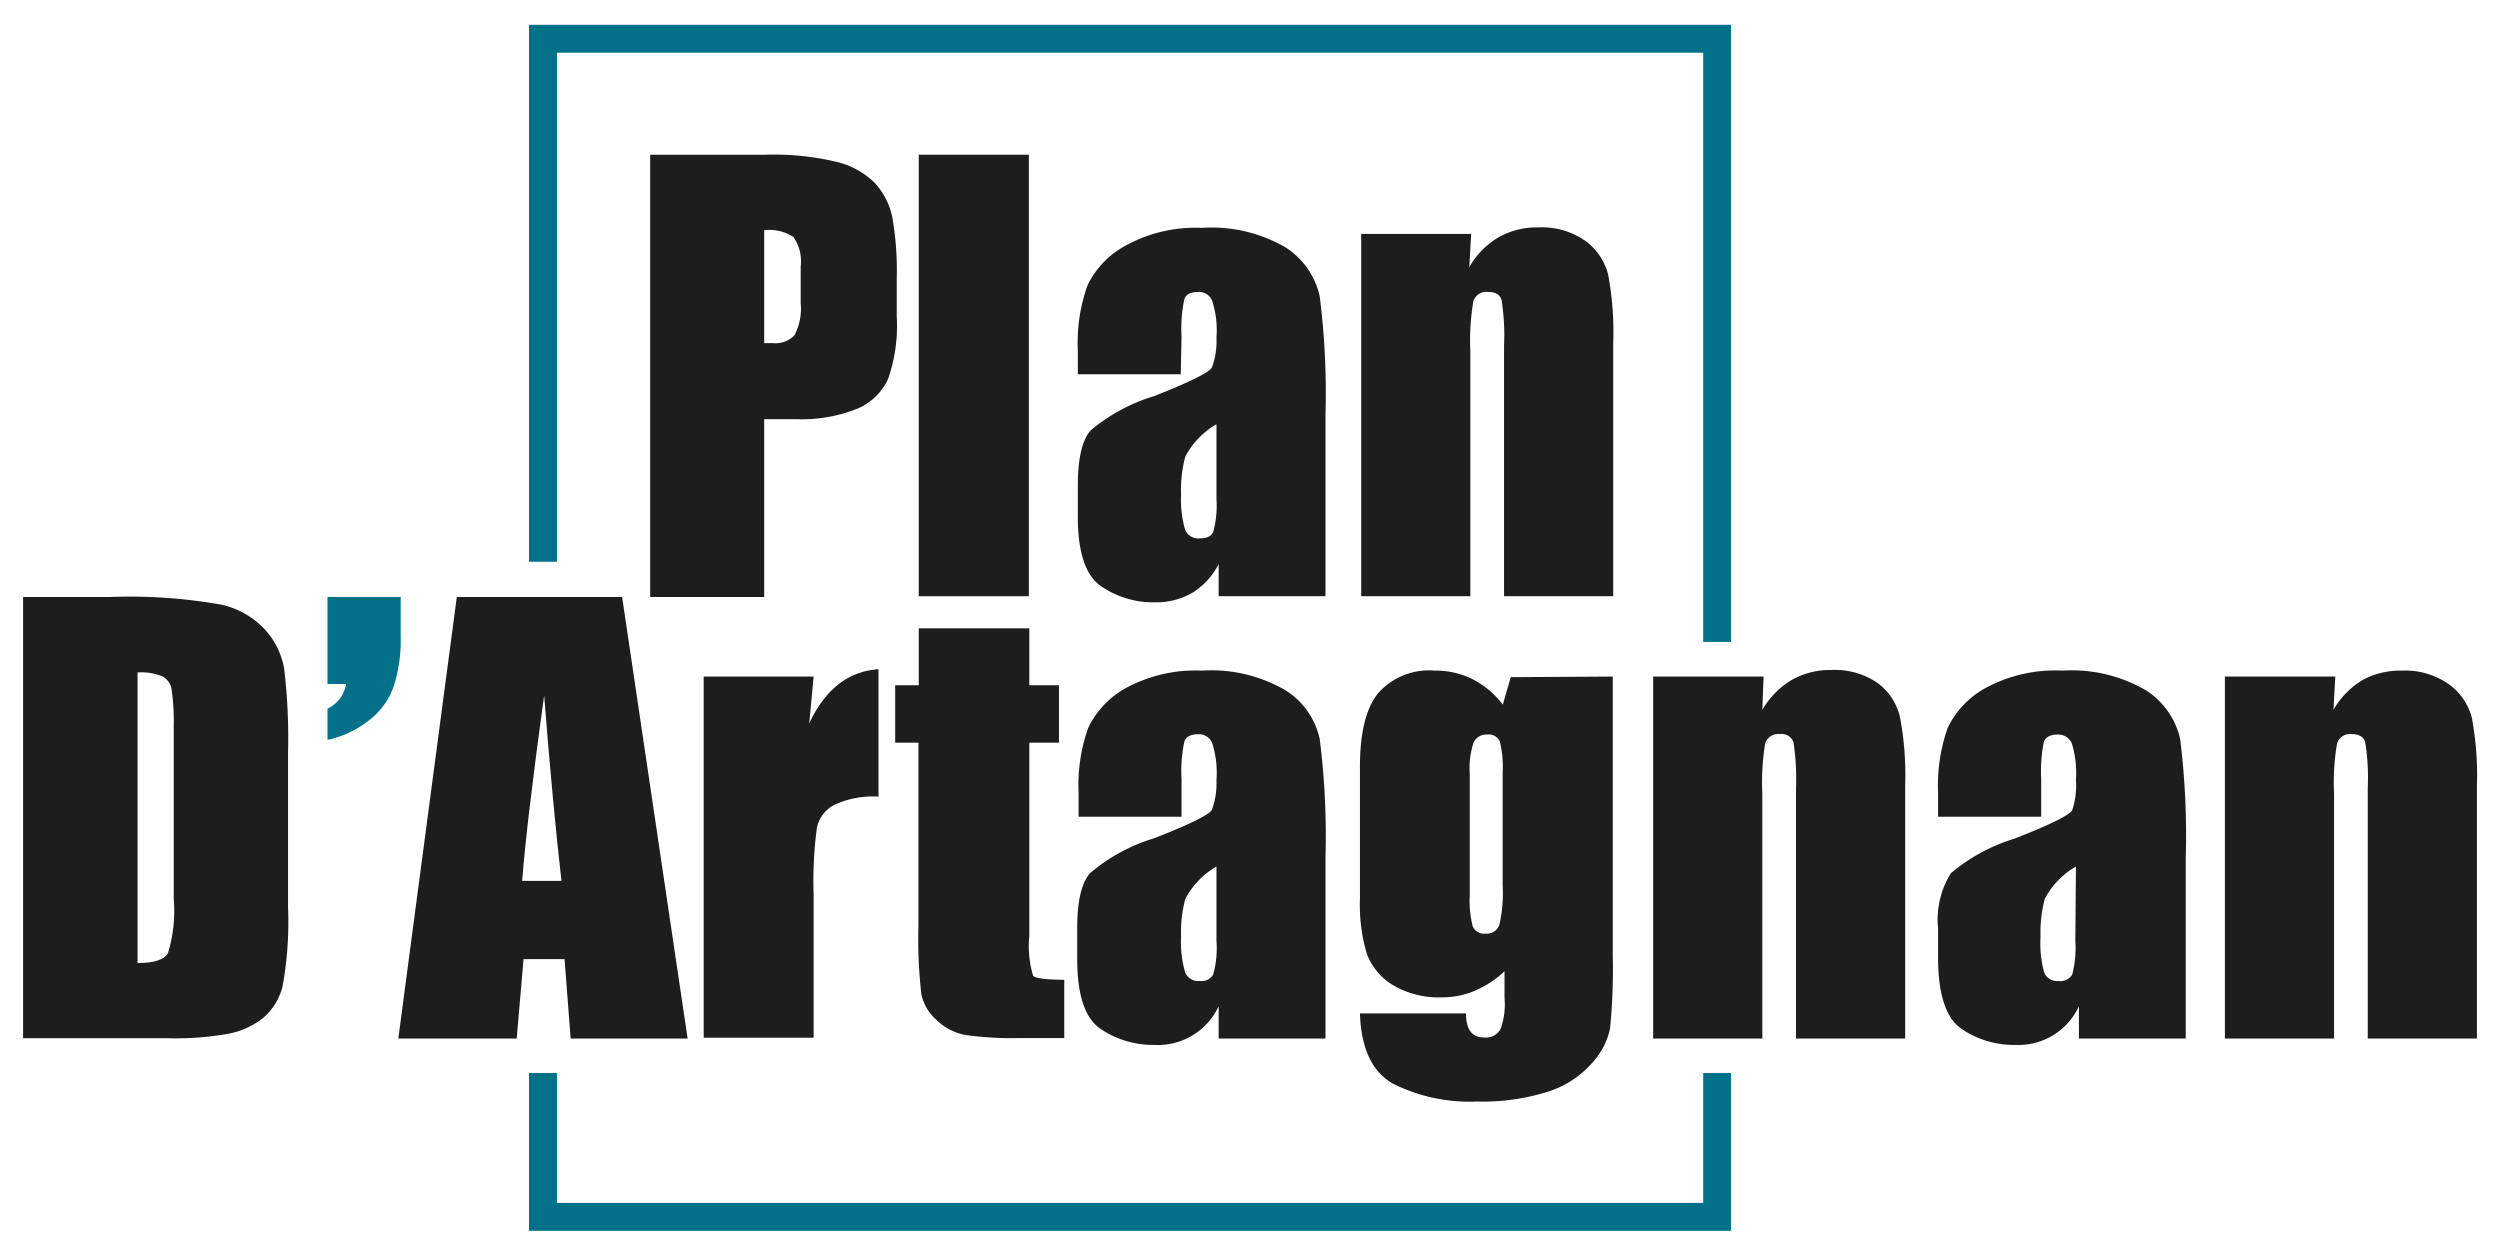
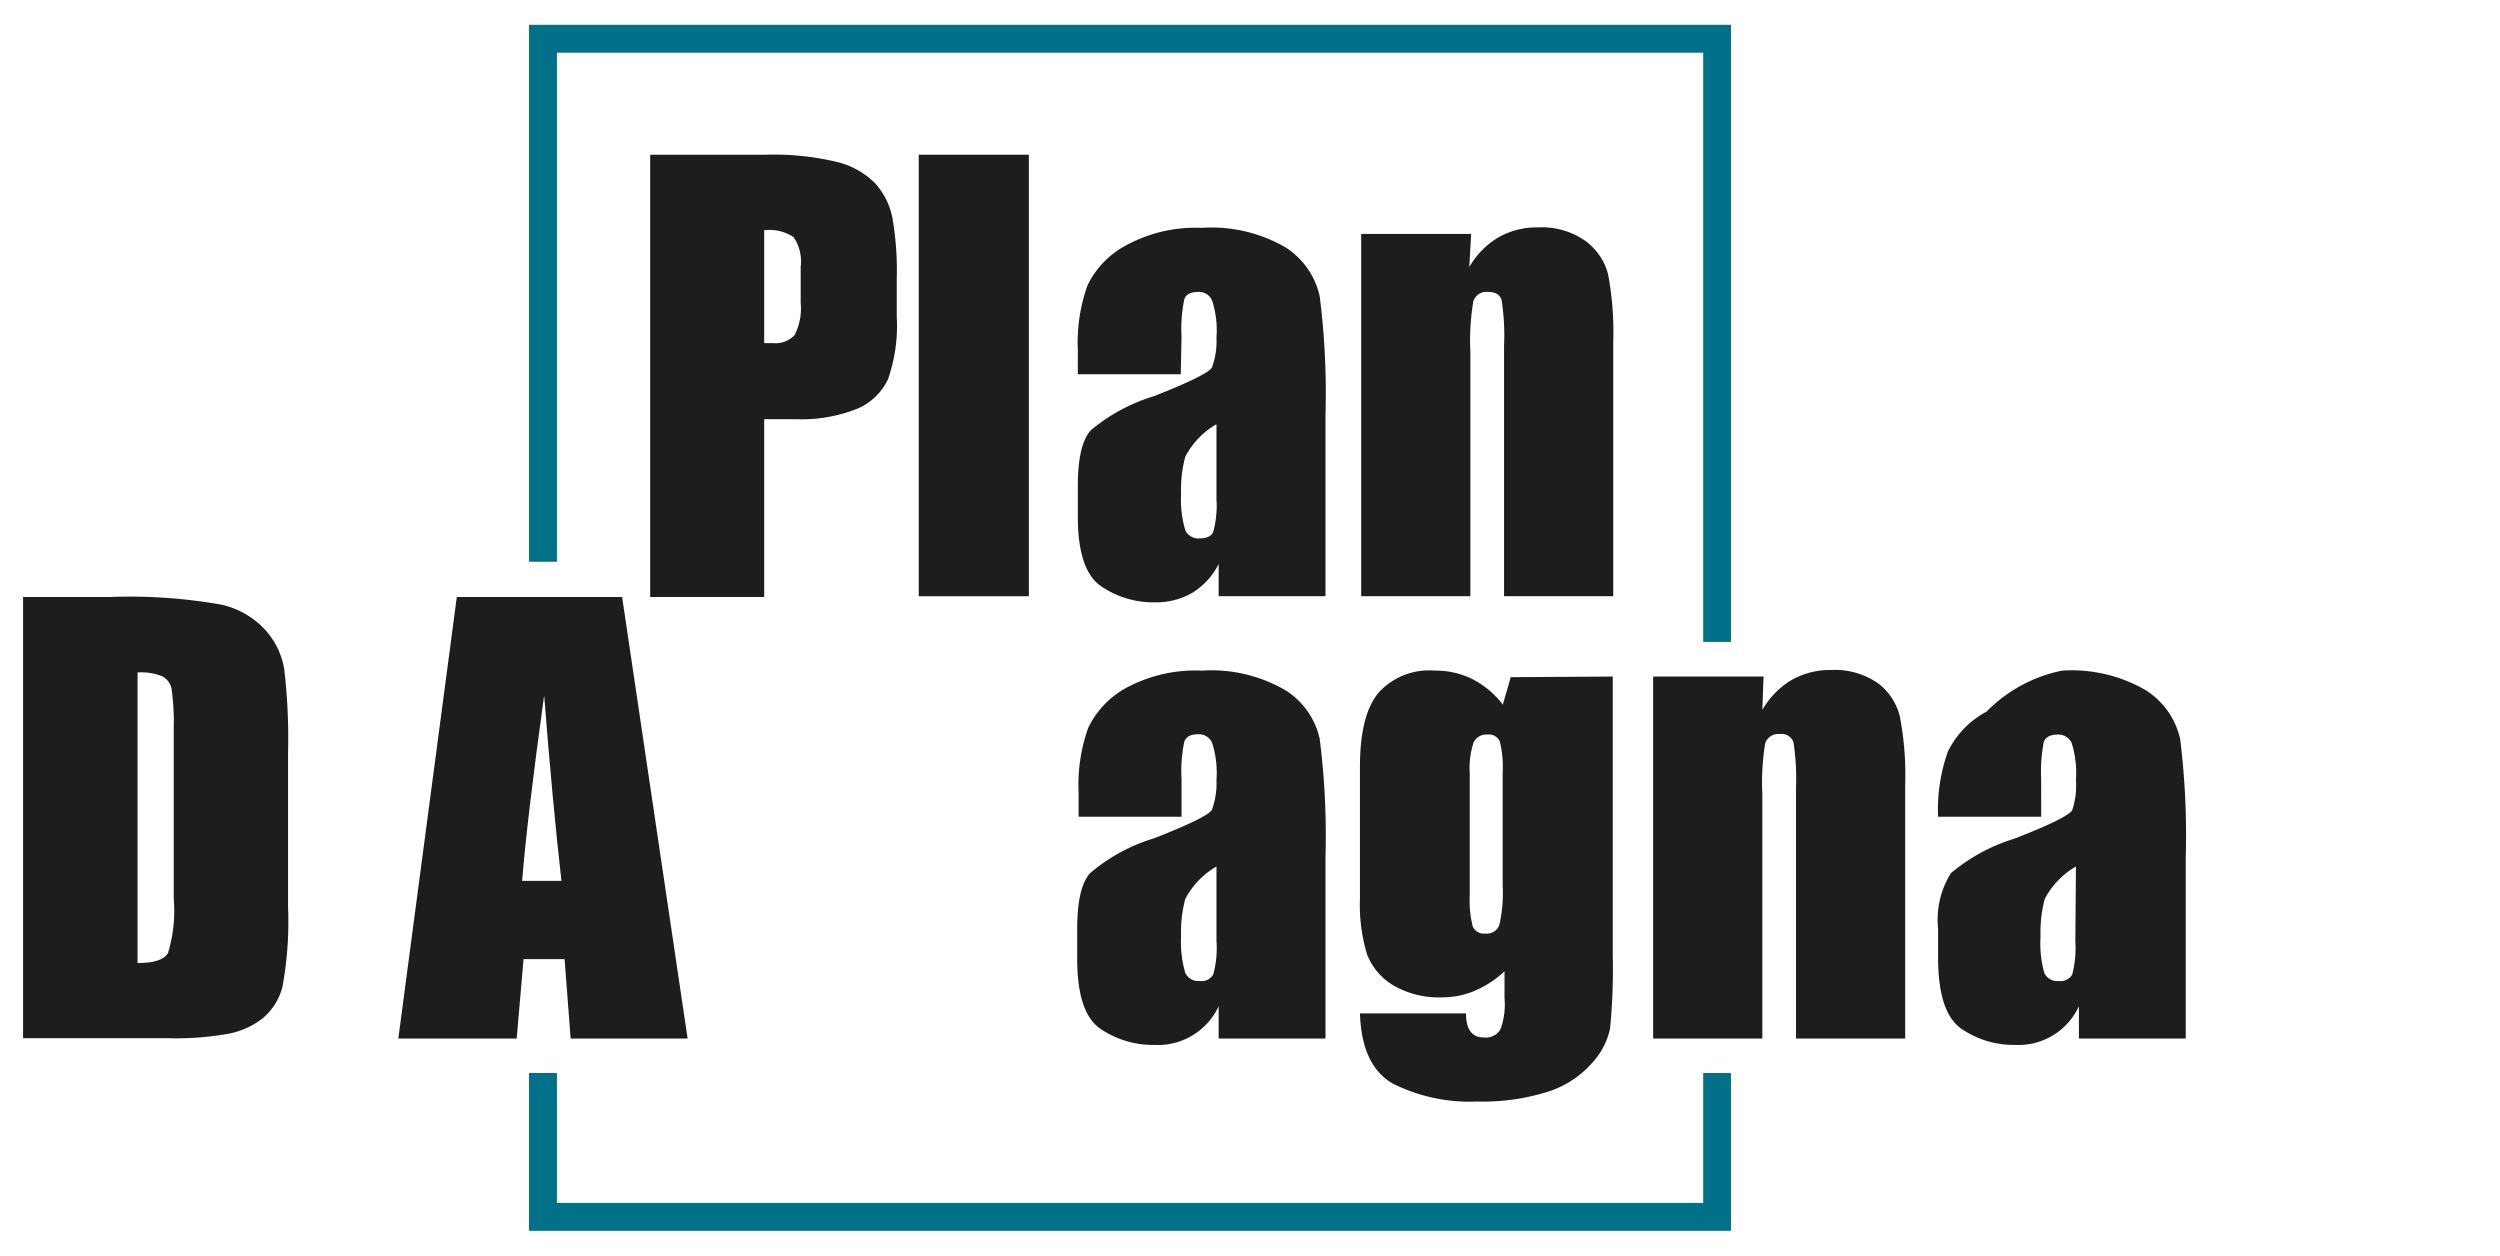
<svg xmlns="http://www.w3.org/2000/svg" id="Layer_1" data-name="Layer 1" viewBox="0 0 160.3 80.51">
  <defs>
    <style>.cls-1{fill:#1d1d1b;}.cls-2{fill:#007188;}</style>
  </defs>
  <title>logo-plandartagnan</title>
  <path class="cls-1" d="M49,14.76V22l.54,0a1.7,1.7,0,0,0,1.4-.5,3.72,3.72,0,0,0,.4-2.08V17.09a2.74,2.74,0,0,0-.46-1.89A2.84,2.84,0,0,0,49,14.76M41.69,9.92h7.39a17.48,17.48,0,0,1,4.61.47,5.19,5.19,0,0,1,2.42,1.36,4.64,4.64,0,0,1,1.1,2.16,19.58,19.58,0,0,1,.29,3.93v2.47a10.35,10.35,0,0,1-.56,4,3.82,3.82,0,0,1-2,1.91,9.69,9.69,0,0,1-3.89.66H49v11.4H41.69Z" />
  <rect class="cls-1" x="58.91" y="9.92" width="7.06" height="28.31" />
  <path class="cls-1" d="M78,27.2a5.2,5.2,0,0,0-2,2.08,8.27,8.27,0,0,0-.27,2.41A7,7,0,0,0,76,34a.92.92,0,0,0,.93.52c.44,0,.73-.13.86-.41A6.34,6.34,0,0,0,78,32ZM75.71,24h-6.6V22.46a10.9,10.9,0,0,1,.62-4.16,5.72,5.72,0,0,1,2.48-2.57,9.29,9.29,0,0,1,4.85-1.12,9.44,9.44,0,0,1,5.38,1.26A5,5,0,0,1,84.62,19a49.27,49.27,0,0,1,.37,7.6V38.23H78.14V36.16A4.57,4.57,0,0,1,76.47,38a4.62,4.62,0,0,1-2.43.62,5.89,5.89,0,0,1-3.39-1q-1.55-1-1.54-4.55V31.15c0-1.74.27-2.92.82-3.55A11.49,11.49,0,0,1,74,25.4c2.31-.91,3.55-1.53,3.71-1.84A4.9,4.9,0,0,0,78,21.64a6.17,6.17,0,0,0-.28-2.37.91.91,0,0,0-.89-.55c-.48,0-.78.15-.89.46a9.14,9.14,0,0,0-.18,2.4Z" />
  <path class="cls-1" d="M94.33,15l-.12,2.13a5.2,5.2,0,0,1,1.87-1.91,5,5,0,0,1,2.55-.64,4.86,4.86,0,0,1,3,.85,3.83,3.83,0,0,1,1.48,2.16,19.92,19.92,0,0,1,.33,4.35V38.23h-7V22.16a14.41,14.41,0,0,0-.16-2.92c-.1-.35-.39-.52-.87-.52a.87.87,0,0,0-.94.6,15.13,15.13,0,0,0-.19,3.23V38.23h-7V15Z" />
  <path class="cls-1" d="M8.82,43.12V61.75c1.06,0,1.71-.22,1.95-.64a9.21,9.21,0,0,0,.37-3.47v-11A15,15,0,0,0,11,44.17a1.17,1.17,0,0,0-.56-.79,3.59,3.59,0,0,0-1.64-.26M1.48,38.28H7a33.76,33.76,0,0,1,7.19.49A5.43,5.43,0,0,1,17,40.38a5,5,0,0,1,1.22,2.49,37.78,37.78,0,0,1,.25,5.39v9.92a23,23,0,0,1-.36,5.1,3.92,3.92,0,0,1-1.25,2,5.16,5.16,0,0,1-2.19,1,19.29,19.29,0,0,1-3.94.29H1.48Z" />
-   <path class="cls-2" d="M25.69,38.28v2.53a9.41,9.41,0,0,1-.47,3.26,4.66,4.66,0,0,1-1.63,2.17A6.47,6.47,0,0,1,21,47.44v-2a2.13,2.13,0,0,0,1.19-1.58H21V38.28Z" />
  <path class="cls-1" d="M36,56.48q-.55-4.8-1.11-11.89-1.12,8.13-1.41,11.89Zm3.89-18.2,4.2,28.31h-7.5L36.2,61.5H33.57l-.44,5.09H25.54l3.75-28.31Z" />
-   <path class="cls-1" d="M52.17,43.38l-.28,3q1.53-3.27,4.44-3.47v8.17a5.88,5.88,0,0,0-2.84.53,2.16,2.16,0,0,0-1.11,1.46,26.12,26.12,0,0,0-.21,4.31v9.16H45.12V43.38Z" />
-   <path class="cls-1" d="M66,40.29v3.65h1.9v3.68H66V60a6.64,6.64,0,0,0,.24,2.56c.15.17.81.26,2,.26v3.74H65.33a20.79,20.79,0,0,1-3.44-.2,3.58,3.58,0,0,1-1.81-.93,3.08,3.08,0,0,1-1-1.66,30.82,30.82,0,0,1-.19-4.4V47.62H57.4V43.94h1.51V40.29Z" />
  <path class="cls-1" d="M78,55.56a5.2,5.2,0,0,0-2,2.08,8.27,8.27,0,0,0-.27,2.41A7,7,0,0,0,76,62.38a.92.92,0,0,0,.93.52.86.86,0,0,0,.86-.41A6.34,6.34,0,0,0,78,60.33Zm-2.24-3.19h-6.6V50.82a10.9,10.9,0,0,1,.62-4.16,5.79,5.79,0,0,1,2.48-2.58A9.38,9.38,0,0,1,77.06,43a9.43,9.43,0,0,1,5.38,1.27,4.93,4.93,0,0,1,2.18,3.11,49.36,49.36,0,0,1,.37,7.6V66.59H78.14V64.52A4.3,4.3,0,0,1,74,67a6,6,0,0,1-3.39-1q-1.55-1-1.54-4.56v-1.9c0-1.74.27-2.92.82-3.55A11.46,11.46,0,0,1,74,53.75c2.31-.9,3.55-1.52,3.71-1.83A5,5,0,0,0,78,50a6.24,6.24,0,0,0-.28-2.37.92.92,0,0,0-.89-.55c-.48,0-.78.16-.89.47a9.14,9.14,0,0,0-.18,2.4Z" />
  <path class="cls-1" d="M96.35,49.54a6.85,6.85,0,0,0-.18-2,.78.78,0,0,0-.81-.44.9.9,0,0,0-.87.5,5.21,5.21,0,0,0-.25,2v7.8a6.83,6.83,0,0,0,.19,2,.78.78,0,0,0,.81.46.85.85,0,0,0,.9-.56,9.2,9.2,0,0,0,.21-2.53Zm7.06-6.16V61.26a39.16,39.16,0,0,1-.17,4.67,4.64,4.64,0,0,1-1.17,2.24A6.26,6.26,0,0,1,99.25,70a13.91,13.91,0,0,1-4.54.63,11,11,0,0,1-5.4-1.15q-2-1.14-2.11-4.5H94c0,1,.37,1.54,1.12,1.54A1.09,1.09,0,0,0,96.21,66a4.65,4.65,0,0,0,.26-2V62.28a6.62,6.62,0,0,1-1.91,1.25,5.32,5.32,0,0,1-2.1.42,5.79,5.79,0,0,1-3.12-.77,4,4,0,0,1-1.69-2,11,11,0,0,1-.45-3.56V49.17c0-2.2.39-3.79,1.19-4.75A4.37,4.37,0,0,1,92,43a5.25,5.25,0,0,1,2.42.55,5.7,5.7,0,0,1,1.94,1.63l.51-1.76Z" />
  <path class="cls-1" d="M113.08,43.38,113,45.52a5.33,5.33,0,0,1,1.88-1.92,5,5,0,0,1,2.55-.64,4.83,4.83,0,0,1,3,.86A3.78,3.78,0,0,1,121.83,46a19.92,19.92,0,0,1,.33,4.35V66.59h-7V50.52A15.65,15.65,0,0,0,115,47.6a.8.8,0,0,0-.88-.53.87.87,0,0,0-.94.61A15.76,15.76,0,0,0,113,50.9V66.59h-7V43.38Z" />
-   <path class="cls-1" d="M133.11,55.56a5.15,5.15,0,0,0-2,2.08,8.27,8.27,0,0,0-.27,2.41,7,7,0,0,0,.24,2.33.9.9,0,0,0,.93.52.86.86,0,0,0,.86-.41,6.74,6.74,0,0,0,.2-2.16Zm-2.23-3.19h-6.61V50.82a11.1,11.1,0,0,1,.62-4.16,5.76,5.76,0,0,1,2.49-2.58A9.35,9.35,0,0,1,132.22,43a9.47,9.47,0,0,1,5.39,1.27,5,5,0,0,1,2.18,3.11,49.82,49.82,0,0,1,.36,7.6V66.59H133.3V64.52A4.27,4.27,0,0,1,129.21,67a5.92,5.92,0,0,1-3.39-1q-1.54-1-1.55-4.56v-1.9a5.64,5.64,0,0,1,.82-3.55,11.56,11.56,0,0,1,4.06-2.21c2.32-.9,3.55-1.52,3.72-1.83a5,5,0,0,0,.24-1.93,6.53,6.53,0,0,0-.27-2.37.94.94,0,0,0-.9-.55c-.47,0-.77.16-.89.47a9.84,9.84,0,0,0-.17,2.4Z" />
-   <path class="cls-1" d="M149.74,43.38l-.12,2.14a5.31,5.31,0,0,1,1.87-1.92A5.08,5.08,0,0,1,154,43a4.86,4.86,0,0,1,3,.86A3.83,3.83,0,0,1,158.49,46a19.92,19.92,0,0,1,.33,4.35V66.59h-7V50.52a14.41,14.41,0,0,0-.16-2.92c-.1-.35-.39-.53-.87-.53a.87.87,0,0,0-.94.61,15,15,0,0,0-.19,3.22V66.59h-7V43.38Z" />
+   <path class="cls-1" d="M133.11,55.56a5.15,5.15,0,0,0-2,2.08,8.27,8.27,0,0,0-.27,2.41,7,7,0,0,0,.24,2.33.9.9,0,0,0,.93.52.86.86,0,0,0,.86-.41,6.74,6.74,0,0,0,.2-2.16Zm-2.23-3.19h-6.61a11.1,11.1,0,0,1,.62-4.16,5.76,5.76,0,0,1,2.49-2.58A9.35,9.35,0,0,1,132.22,43a9.47,9.47,0,0,1,5.39,1.27,5,5,0,0,1,2.18,3.11,49.82,49.82,0,0,1,.36,7.6V66.59H133.3V64.52A4.27,4.27,0,0,1,129.21,67a5.92,5.92,0,0,1-3.39-1q-1.54-1-1.55-4.56v-1.9a5.64,5.64,0,0,1,.82-3.55,11.56,11.56,0,0,1,4.06-2.21c2.32-.9,3.55-1.52,3.72-1.83a5,5,0,0,0,.24-1.93,6.53,6.53,0,0,0-.27-2.37.94.94,0,0,0-.9-.55c-.47,0-.77.16-.89.47a9.84,9.84,0,0,0-.17,2.4Z" />
  <polygon class="cls-2" points="35.71 36.02 35.71 3.38 109.21 3.38 109.21 41.16 110.99 41.16 110.99 1.59 33.92 1.59 33.92 36.02 35.71 36.02" />
  <polygon class="cls-2" points="109.21 68.8 109.21 77.13 35.71 77.13 35.71 68.8 33.92 68.8 33.92 78.92 110.99 78.92 110.99 68.8 109.21 68.8" />
</svg>